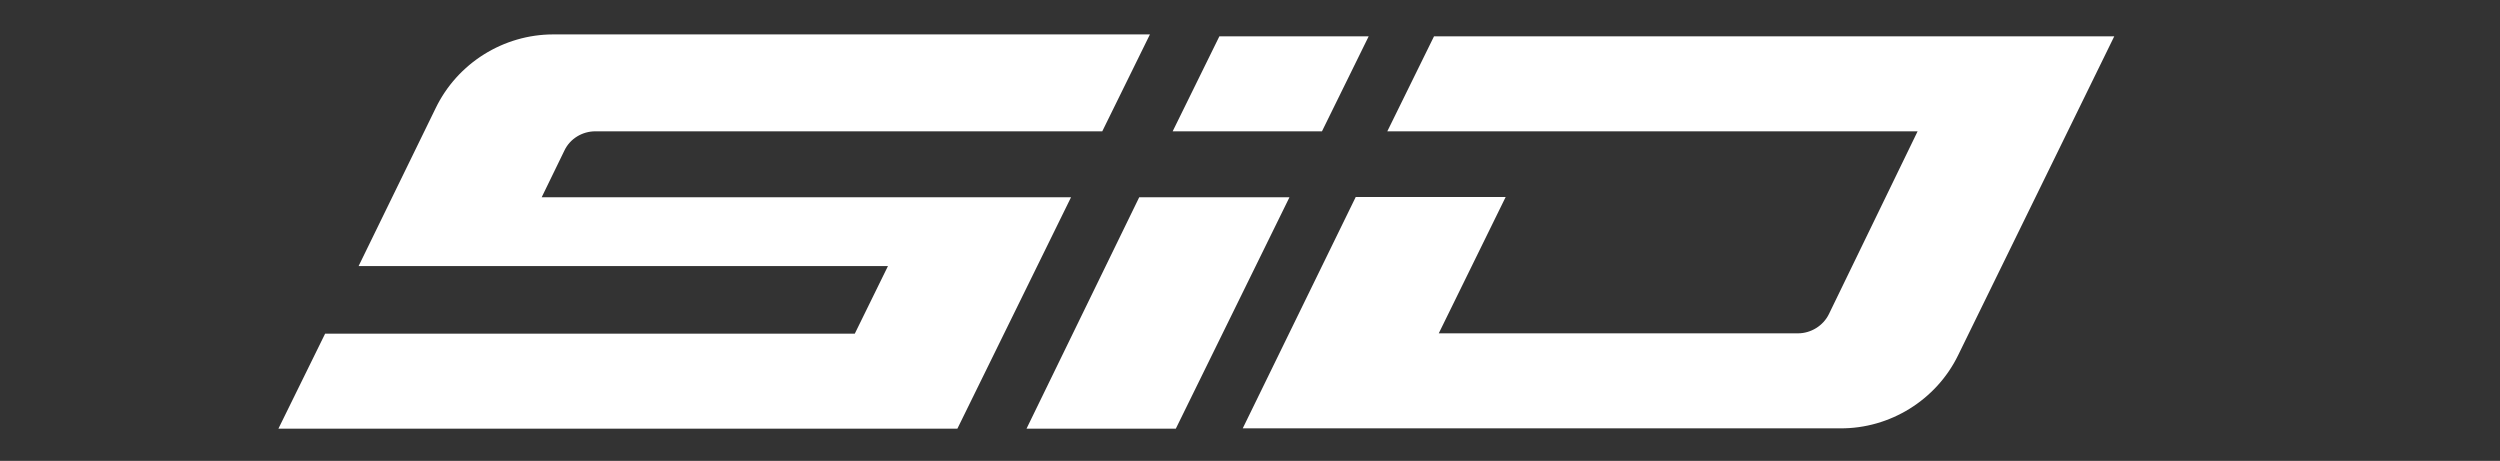
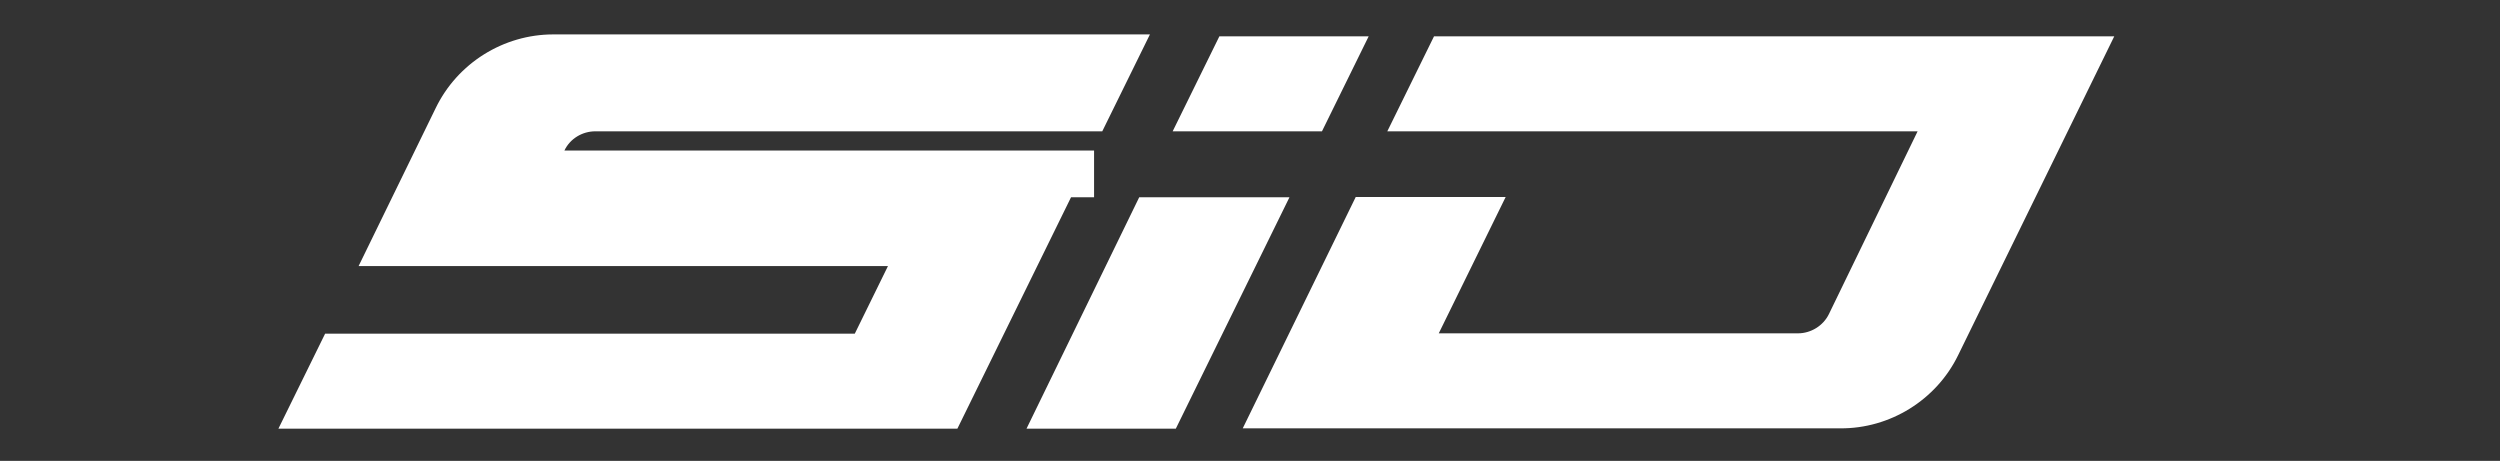
<svg xmlns="http://www.w3.org/2000/svg" version="1.1" id="Layer_1" x="0px" y="0px" viewBox="0 0 792 146" style="enable-background:new 0 0 792 146;" xml:space="preserve">
  <rect x="0" y="0" width="792" height="146" fill="#333333" stroke="none" />
  <style type="text/css">
	.st0{fill:#FFFFFF;}
</style>
-   <path class="st0" d="M339.3,62.5l-36,73.3H88.2l14.8-30.1h167.8l10.5-21.4H113.6l24.4-50c6.9-14.3,21.5-23.4,37.3-23.4h189  l-15.1,30.7H188.6c-4.1,0-8,2.3-9.8,6.1l-7.2,14.8h167.8V62.5z M408.5,62.5l-36,73.3h-47.3l35.7-73.3H408.5z M371.5,41.6l14.8-30.1  h47.3l-14.8,30.1C418.8,41.6,371.5,41.6,371.5,41.6z M620.3,112.6l49.5-101.1H454.3l-14.8,30.1h168l-28.1,57.9  c-1.8,3.7-5.7,6.1-9.8,6.1H455.8l21.2-43.2h-47.5l-35.8,73.3H583C598.8,135.8,613.4,126.7,620.3,112.6" />
+   <path class="st0" d="M339.3,62.5l-36,73.3H88.2l14.8-30.1h167.8l10.5-21.4H113.6l24.4-50c6.9-14.3,21.5-23.4,37.3-23.4h189  l-15.1,30.7H188.6c-4.1,0-8,2.3-9.8,6.1h167.8V62.5z M408.5,62.5l-36,73.3h-47.3l35.7-73.3H408.5z M371.5,41.6l14.8-30.1  h47.3l-14.8,30.1C418.8,41.6,371.5,41.6,371.5,41.6z M620.3,112.6l49.5-101.1H454.3l-14.8,30.1h168l-28.1,57.9  c-1.8,3.7-5.7,6.1-9.8,6.1H455.8l21.2-43.2h-47.5l-35.8,73.3H583C598.8,135.8,613.4,126.7,620.3,112.6" />
</svg>